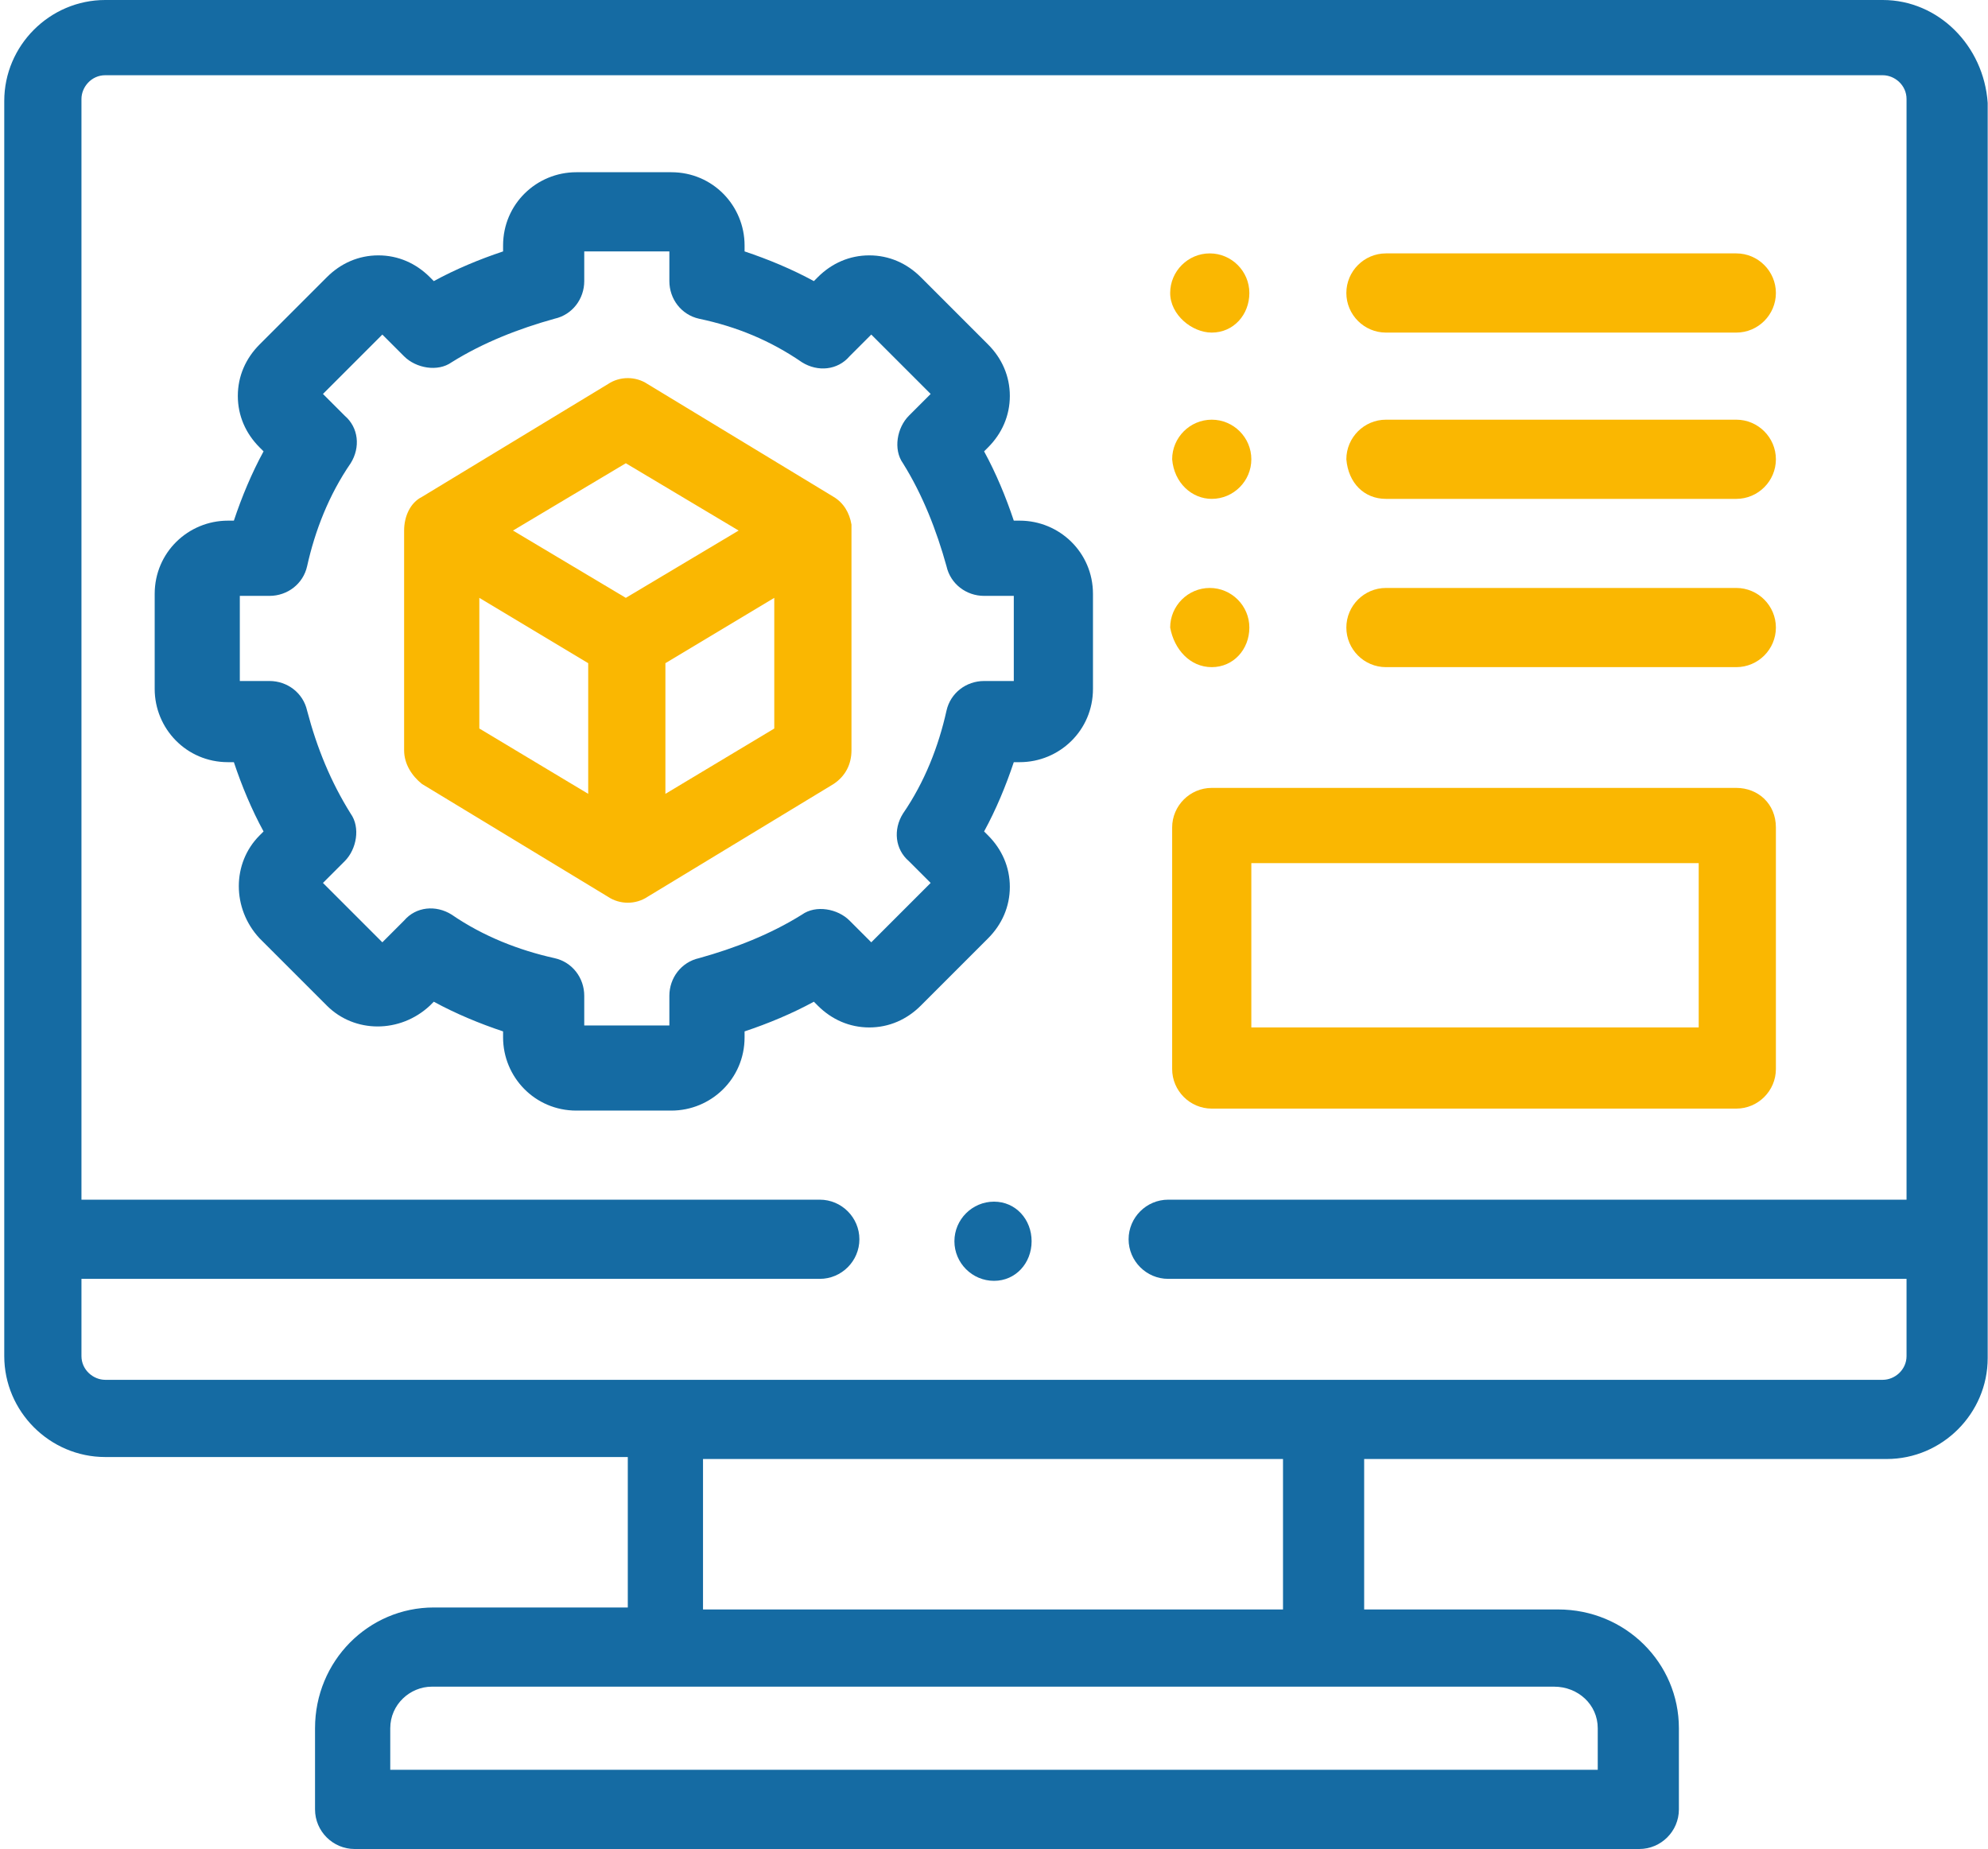
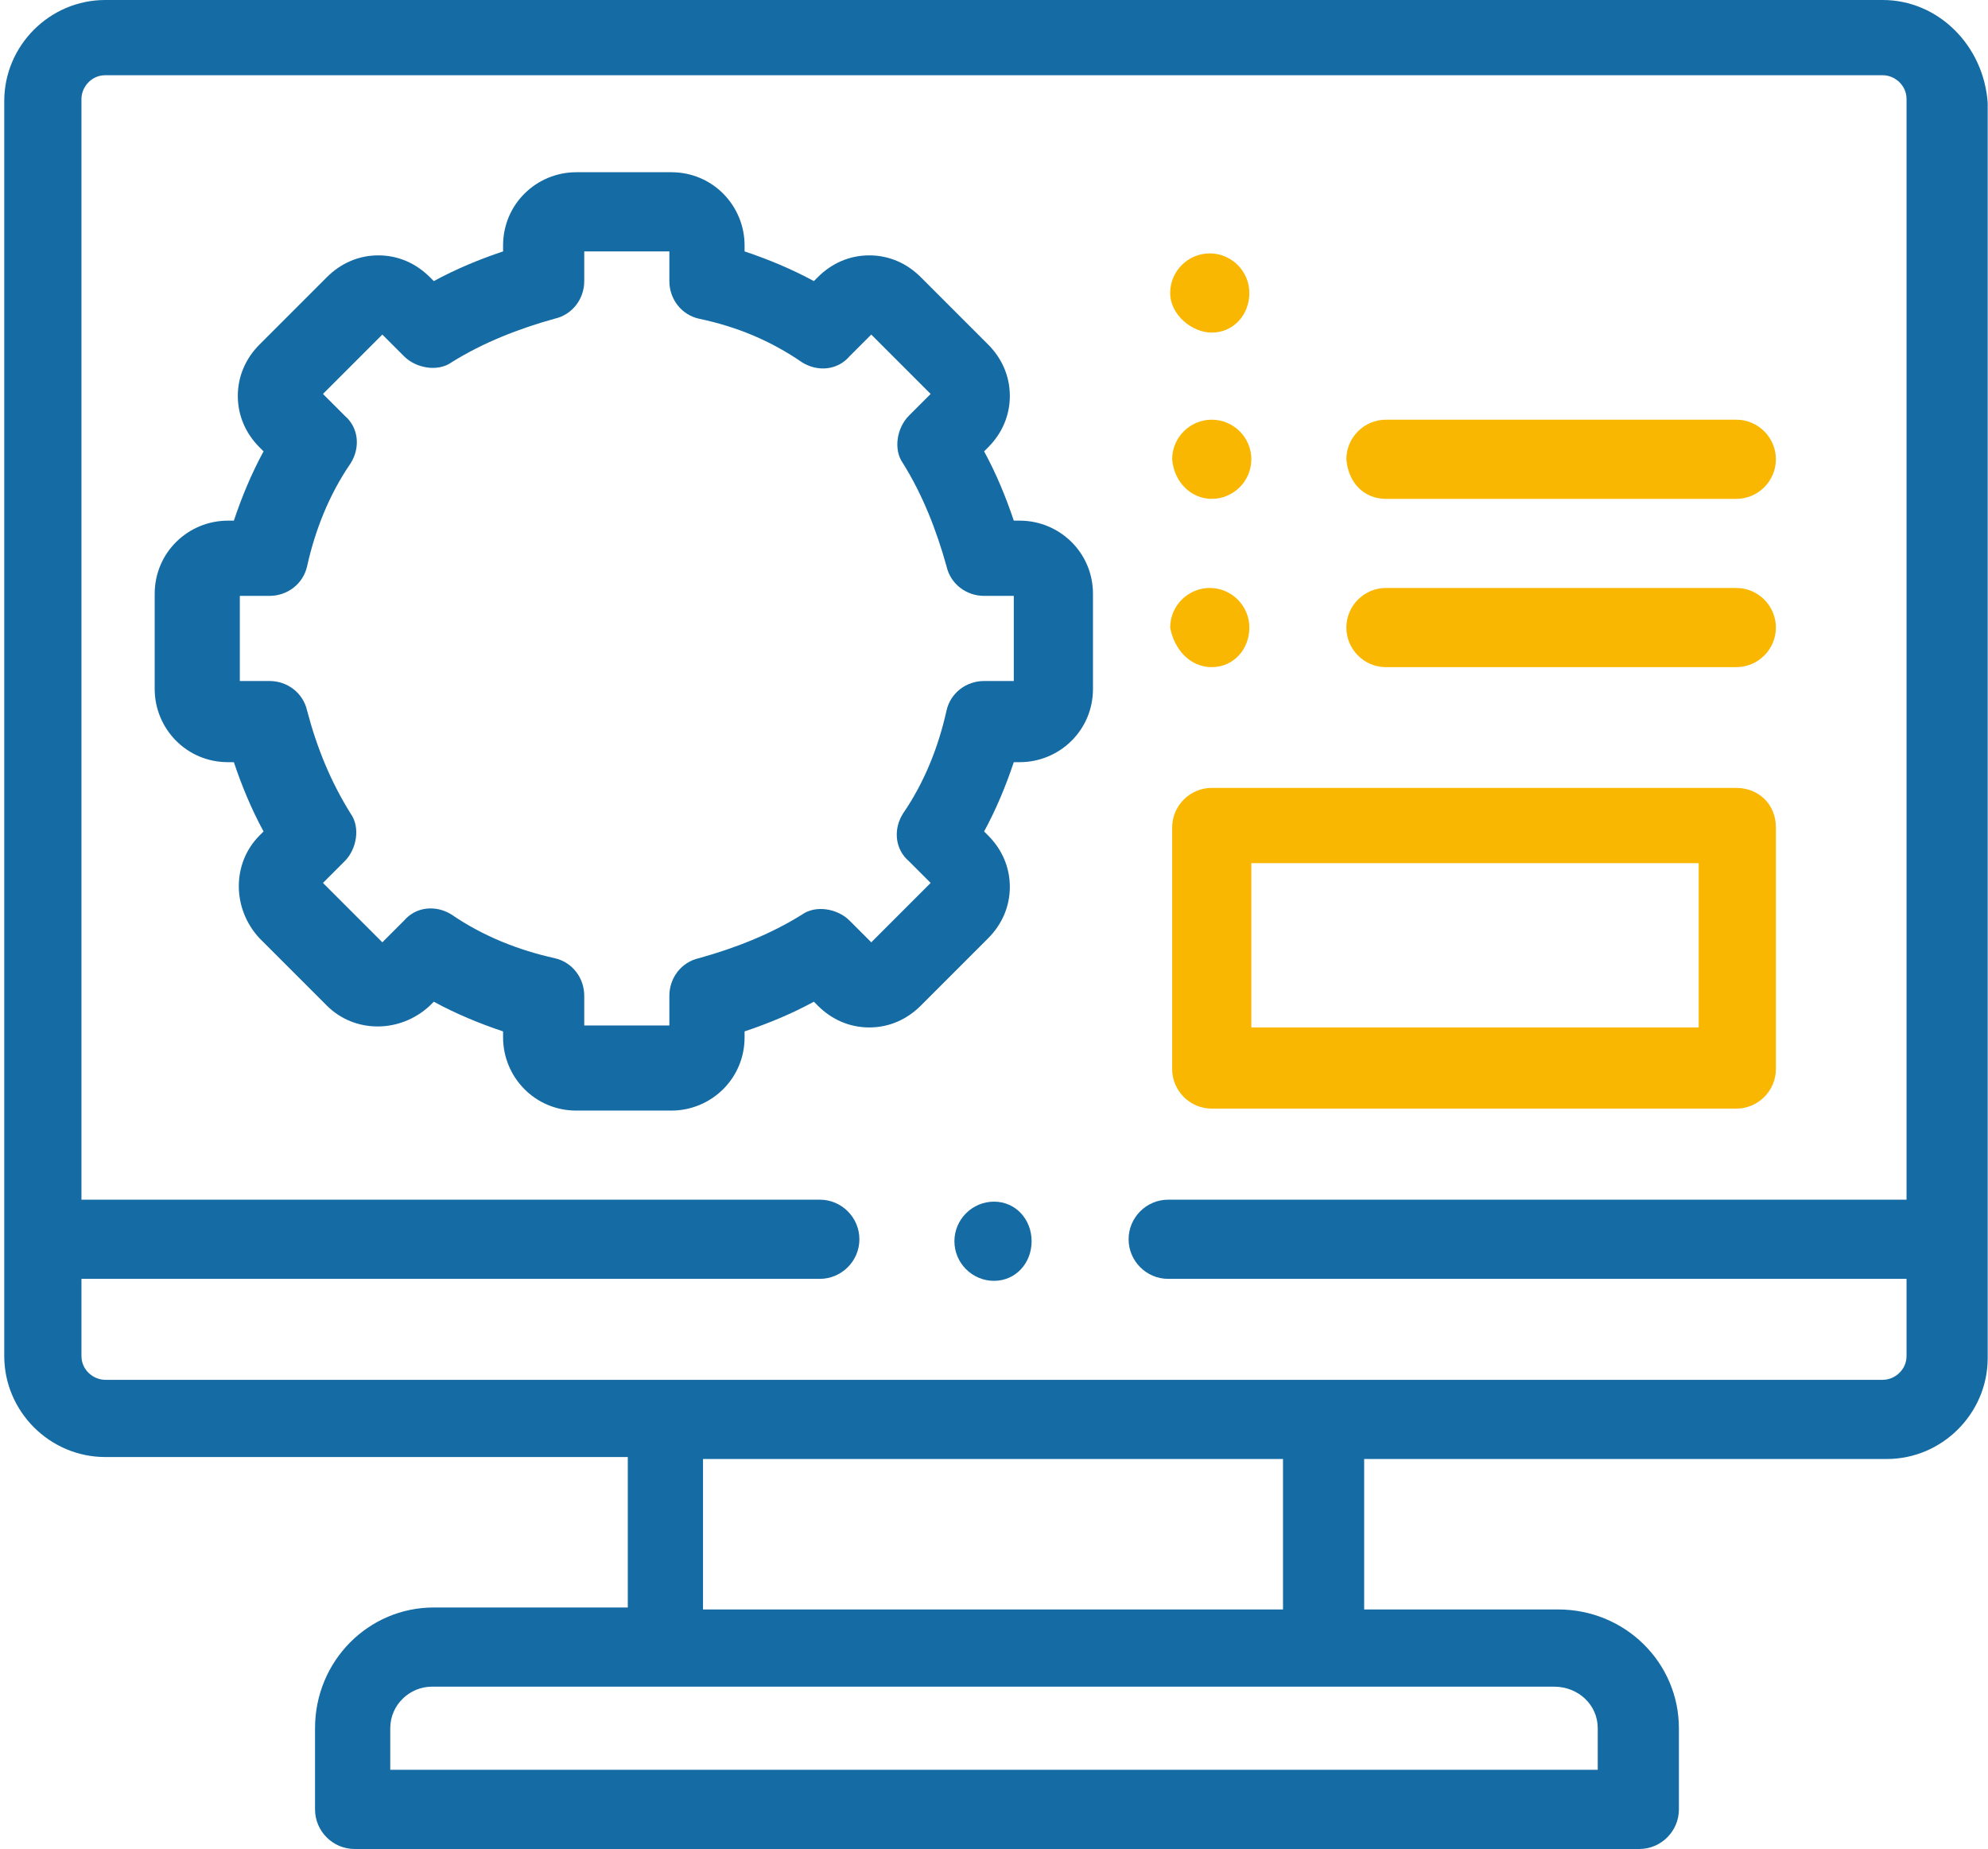
<svg xmlns="http://www.w3.org/2000/svg" width="100" height="93" viewBox="206 209.3 100 93.4">
  <style>.a{fill:#156BA3;}.b{fill:#FAB701;}</style>
  <path d="M300.9 209.3h-89.8c-2.8 0-5.1 2.3-5.1 5.1v63.4c0 2.8 2.3 5.1 5.1 5.1h26.4v7.6h-9.8c-3.3 0-6 2.7-6 6.1v4.1c0 1.1 0.9 2 2 2h64.9c1.1 0 2-0.9 2-2v-4.1c0-3.3-2.7-6-6.1-6h-9.8v-7.6h26.4c2.8 0 5.1-2.3 5.1-5.1v-63.4C306 211.6 303.7 209.3 300.9 209.3L300.9 209.3zM286.5 296.6v2.1h-61v-2.1c0-1.2 1-2.1 2.1-2.1h56.7C285.5 294.5 286.5 295.4 286.5 296.6L286.5 296.6zM270.6 290.6h-29.3v-7.6h29.3V290.6zM300.9 279h-89.8c-0.6 0-1.2-0.5-1.2-1.2v-3.9h37.3c1.1 0 2-0.9 2-2s-0.9-2-2-2h-37.3v-55.6c0-0.6 0.5-1.2 1.2-1.2h89.8c0.6 0 1.2 0.5 1.2 1.2v55.6h-37.3c-1.1 0-2 0.9-2 2s0.9 2 2 2h37.3v3.9C302.1 278.5 301.5 279 300.9 279L300.9 279z" class="a" />
  <path d="M293.5 249.1h-26.5c-1.1 0-2 0.9-2 2v12.2c0 1.1 0.9 2 2 2h26.5c1.1 0 2-0.9 2-2v-12.2C295.5 249.9 294.6 249.1 293.5 249.1L293.5 249.1zM291.6 261.2h-22.6v-8.3h22.6L291.6 261.2 291.6 261.2z" class="b" />
  <path d="M257.3 235.6h-0.3c-0.4-1.2-0.9-2.4-1.5-3.5l0.2-0.2c0.7-0.7 1.1-1.6 1.1-2.6 0-1-0.4-1.9-1.1-2.6l-3.4-3.4c-0.7-0.7-1.6-1.1-2.6-1.1 0 0 0 0 0 0 -1 0-1.9 0.4-2.6 1.1l-0.2 0.2c-1.1-0.6-2.3-1.1-3.5-1.5v-0.3c0-2-1.6-3.7-3.7-3.7h-4.8c-2 0-3.7 1.6-3.7 3.7v0.3c-1.2 0.4-2.4 0.9-3.5 1.5l-0.2-0.2c-0.7-0.7-1.6-1.1-2.6-1.1 0 0 0 0 0 0 -1 0-1.9 0.4-2.6 1.1l-3.4 3.4c-0.7 0.7-1.1 1.6-1.1 2.6 0 1 0.4 1.9 1.1 2.6l0.2 0.2c-0.6 1.1-1.1 2.3-1.5 3.5h-0.3c-2 0-3.7 1.6-3.7 3.7v4.8c0 2 1.6 3.7 3.7 3.7h0.3c0.4 1.2 0.9 2.4 1.5 3.5l-0.2 0.2c-1.4 1.4-1.4 3.7 0 5.2l3.4 3.4c1.4 1.4 3.7 1.4 5.2 0l0.2-0.2c1.1 0.6 2.3 1.1 3.5 1.5v0.3c0 2 1.6 3.7 3.7 3.7h4.8c2 0 3.7-1.6 3.7-3.7v-0.3c1.2-0.4 2.4-0.9 3.5-1.5l0.2 0.2c0.7 0.7 1.6 1.1 2.6 1.1 1 0 1.9-0.4 2.6-1.1l3.4-3.4c0.7-0.7 1.1-1.6 1.1-2.6 0-1-0.4-1.9-1.1-2.6l-0.2-0.2c0.6-1.1 1.1-2.3 1.5-3.5h0.3c2 0 3.7-1.6 3.7-3.7v-4.8C261 237.2 259.3 235.6 257.3 235.6L257.3 235.6zM257 243.7h-1.5c-0.9 0-1.7 0.6-1.9 1.5 -0.4 1.8-1.1 3.6-2.2 5.2 -0.5 0.8-0.4 1.8 0.3 2.4l1.1 1.1 -3 3 -1.1-1.1c-0.6-0.6-1.7-0.8-2.4-0.3 -1.6 1-3.4 1.7-5.2 2.2 -0.9 0.2-1.5 1-1.5 1.9v1.5h-4.3v-1.5c0-0.9-0.6-1.7-1.5-1.9 -1.8-0.4-3.6-1.1-5.2-2.2 -0.8-0.5-1.8-0.4-2.4 0.3l-1.1 1.1 -3-3 1.1-1.1c0.6-0.6 0.8-1.7 0.3-2.4 -1-1.6-1.7-3.3-2.2-5.2 -0.2-0.9-1-1.5-1.9-1.5h-1.5v-4.3h1.5c0.9 0 1.7-0.6 1.9-1.5 0.4-1.8 1.1-3.6 2.2-5.2 0.5-0.8 0.4-1.8-0.3-2.4l-1.1-1.1 3-3 1.1 1.1c0.6 0.6 1.7 0.8 2.4 0.3 1.6-1 3.4-1.7 5.2-2.2 0.9-0.2 1.5-1 1.5-1.9v-1.5h4.3v1.5c0 0.9 0.6 1.7 1.5 1.9 1.9 0.4 3.6 1.1 5.2 2.2 0.8 0.5 1.8 0.4 2.4-0.3l1.1-1.1 3 3 -1.1 1.1c-0.6 0.6-0.8 1.7-0.3 2.4 1 1.6 1.7 3.4 2.2 5.2 0.2 0.9 1 1.5 1.9 1.5h1.5L257 243.7 257 243.7z" class="a" />
-   <path d="M248.8 235.8c-0.1-0.6-0.4-1.1-0.9-1.4l-9.4-5.7c-0.6-0.4-1.4-0.4-2 0l-9.4 5.7c-0.6 0.3-0.9 1-0.9 1.7v11.1c0 0.7 0.4 1.3 0.9 1.7l9.4 5.7c0.6 0.4 1.4 0.4 2 0l9.4-5.7c0.6-0.4 0.9-1 0.9-1.7v-11.1C248.8 236 248.8 235.9 248.8 235.8L248.8 235.8zM237.4 232.7l5.7 3.4 -5.7 3.4 -5.7-3.4L237.4 232.7zM230 239.5l5.5 3.3v6.6l-5.5-3.3V239.5zM244.9 246.1l-5.5 3.3v-6.6l5.5-3.3V246.1z" class="b" />
-   <path d="M275.8 226.1h17.7c1.1 0 2-0.9 2-2s-0.9-2-2-2h-17.7c-1.1 0-2 0.9-2 2S274.7 226.1 275.8 226.1z" class="b" />
  <path d="M267 226.1h0c1.1 0 1.9-0.9 1.9-2s-0.9-2-2-2c-1.1 0-2 0.9-2 2S266 226.1 267 226.1L267 226.1z" class="b" />
  <path d="M275.8 234.5H293.5c1.1 0 2-0.9 2-2 0-1.1-0.9-2-2-2h-17.7c-1.1 0-2 0.9-2 2C273.9 233.7 274.7 234.5 275.8 234.5z" class="b" />
  <path d="M267 234.5h0c1.1 0 2-0.9 2-2 0-1.1-0.9-2-2-2 -1.1 0-2 0.9-2 2C265.1 233.7 266 234.5 267 234.5z" class="b" />
  <path d="M275.8 243h17.7c1.1 0 2-0.9 2-2 0-1.1-0.9-2-2-2h-17.7c-1.1 0-2 0.9-2 2C273.8 242.1 274.7 243 275.8 243z" class="b" />
  <path d="M267 243h0c1.1 0 1.9-0.9 1.9-2 0-1.1-0.9-2-2-2s-2 0.9-2 2C265.1 242.1 265.9 243 267 243L267 243z" class="b" />
  <path d="M256 270c-1.1 0-2 0.9-2 2s0.9 2 2 2h0c1.1 0 1.9-0.9 1.9-2S257.1 270 256 270L256 270z" class="a" />
</svg>